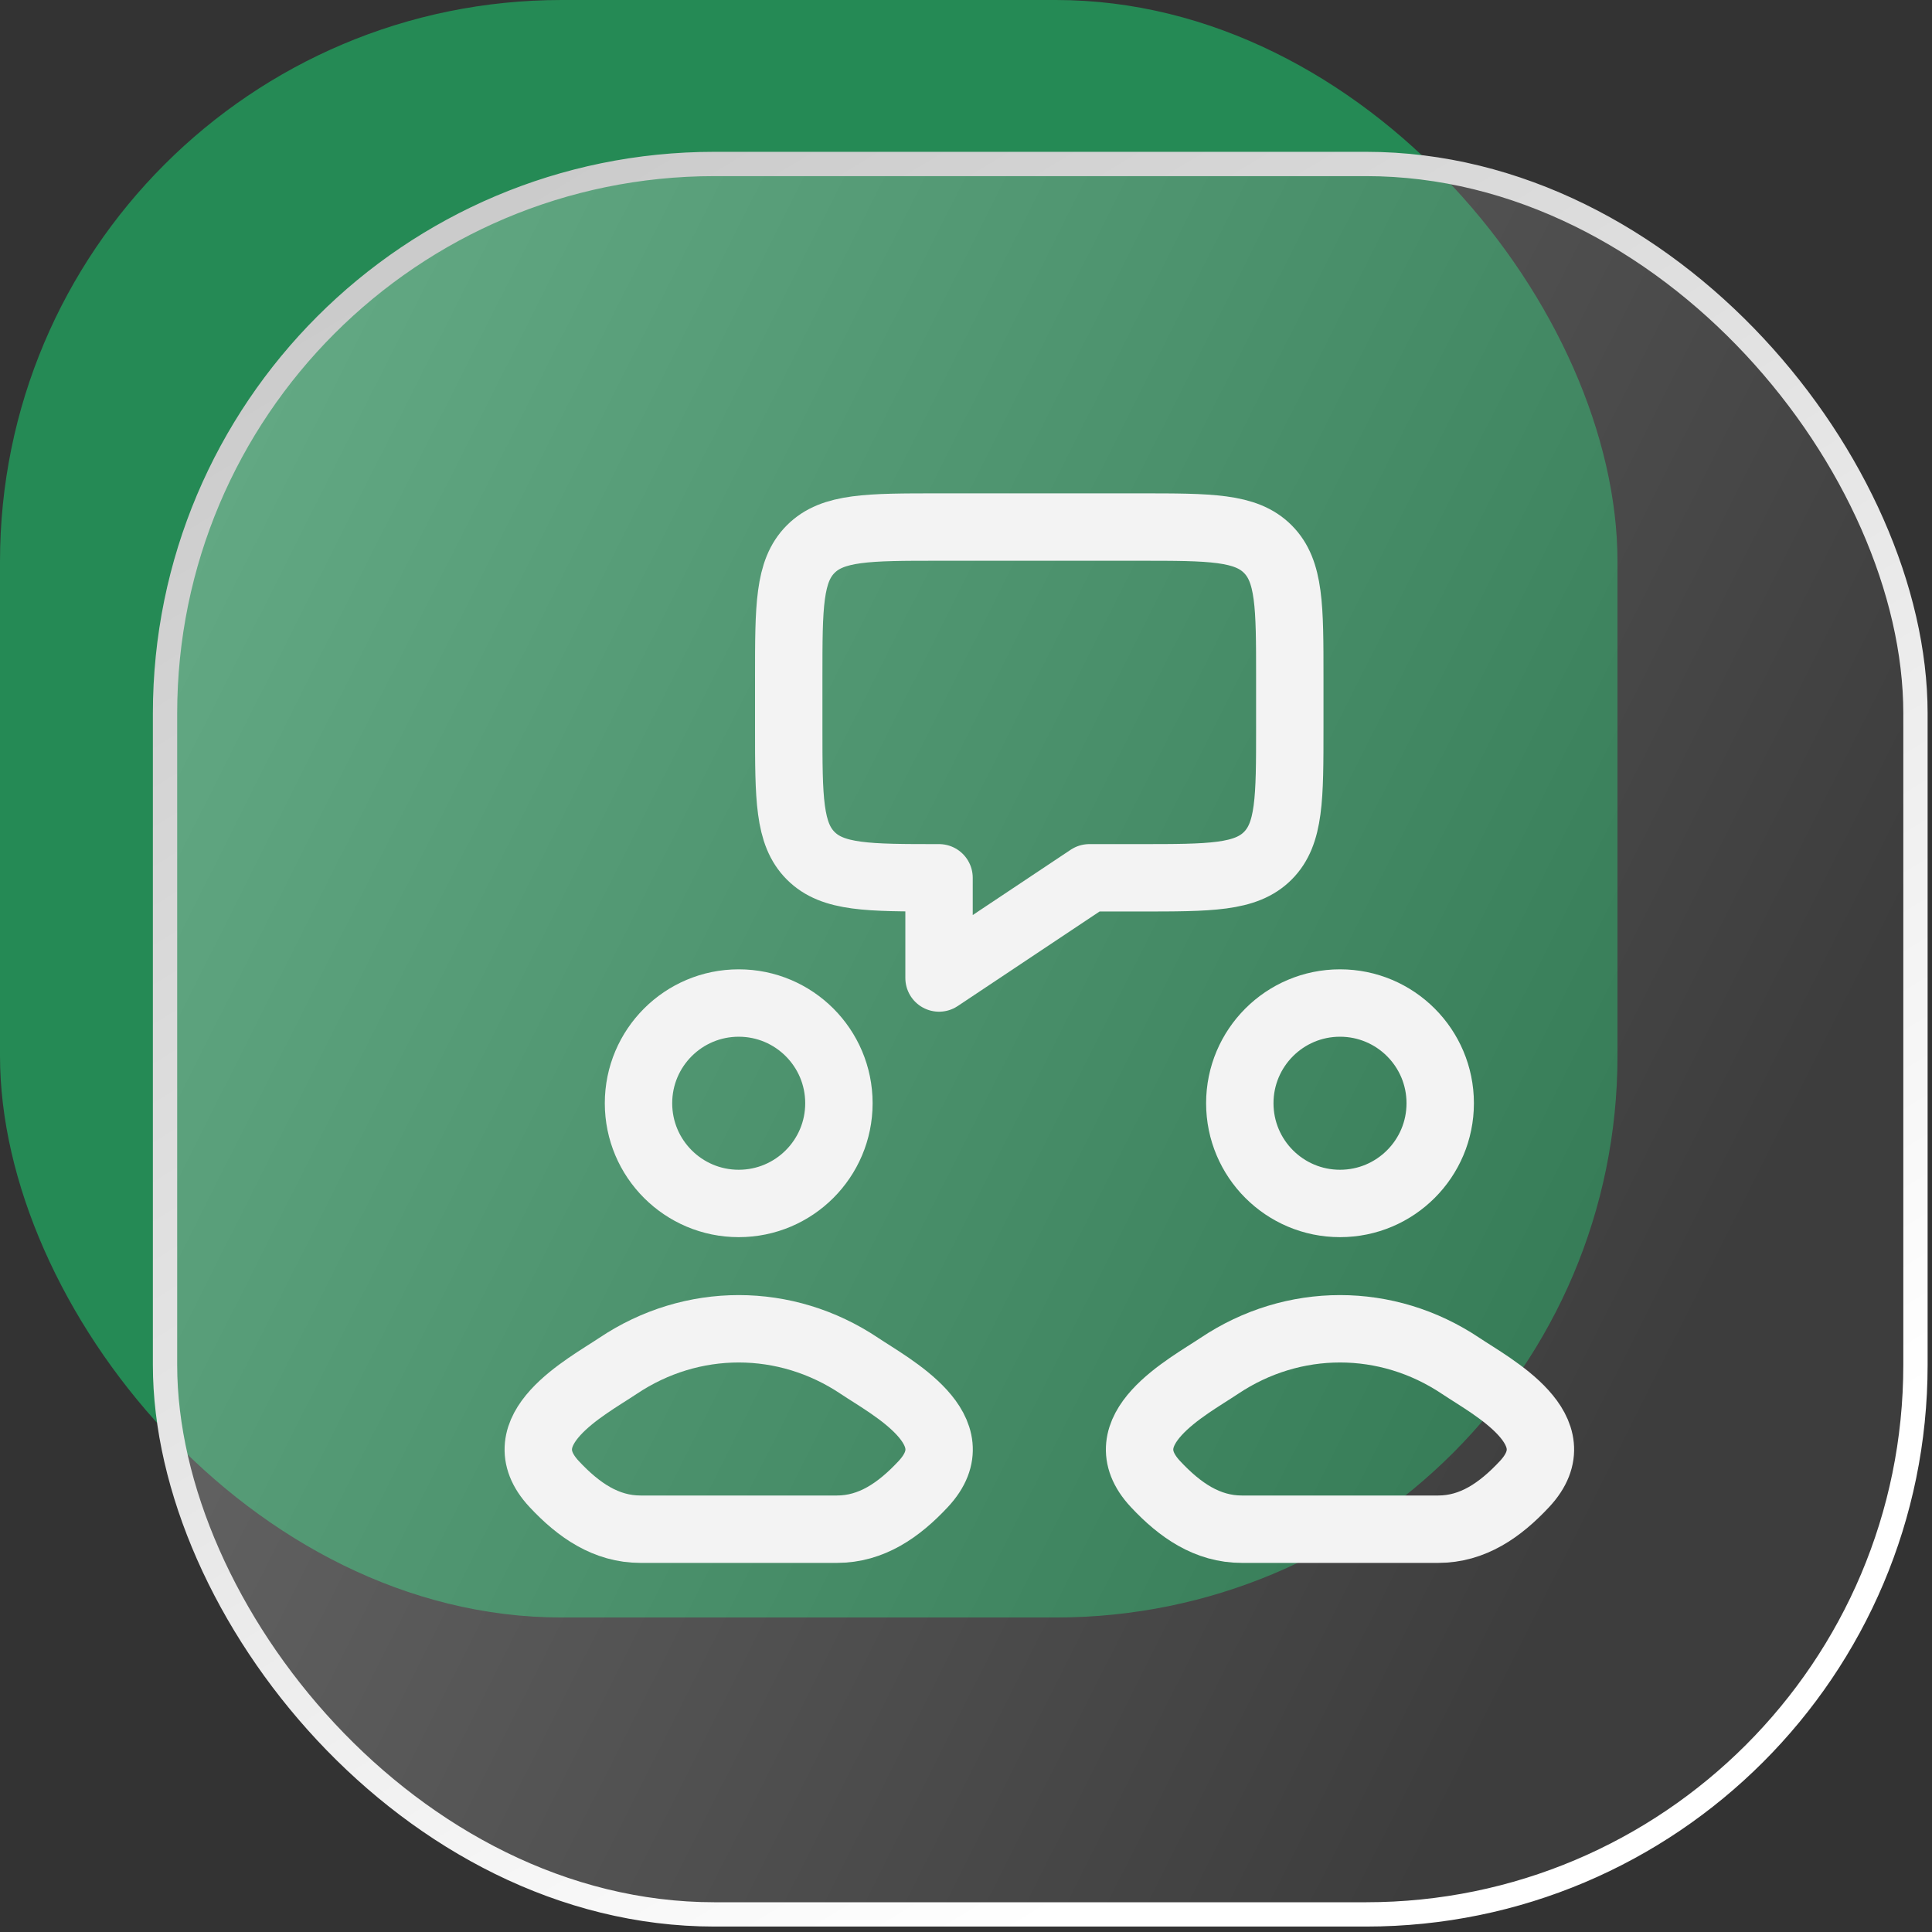
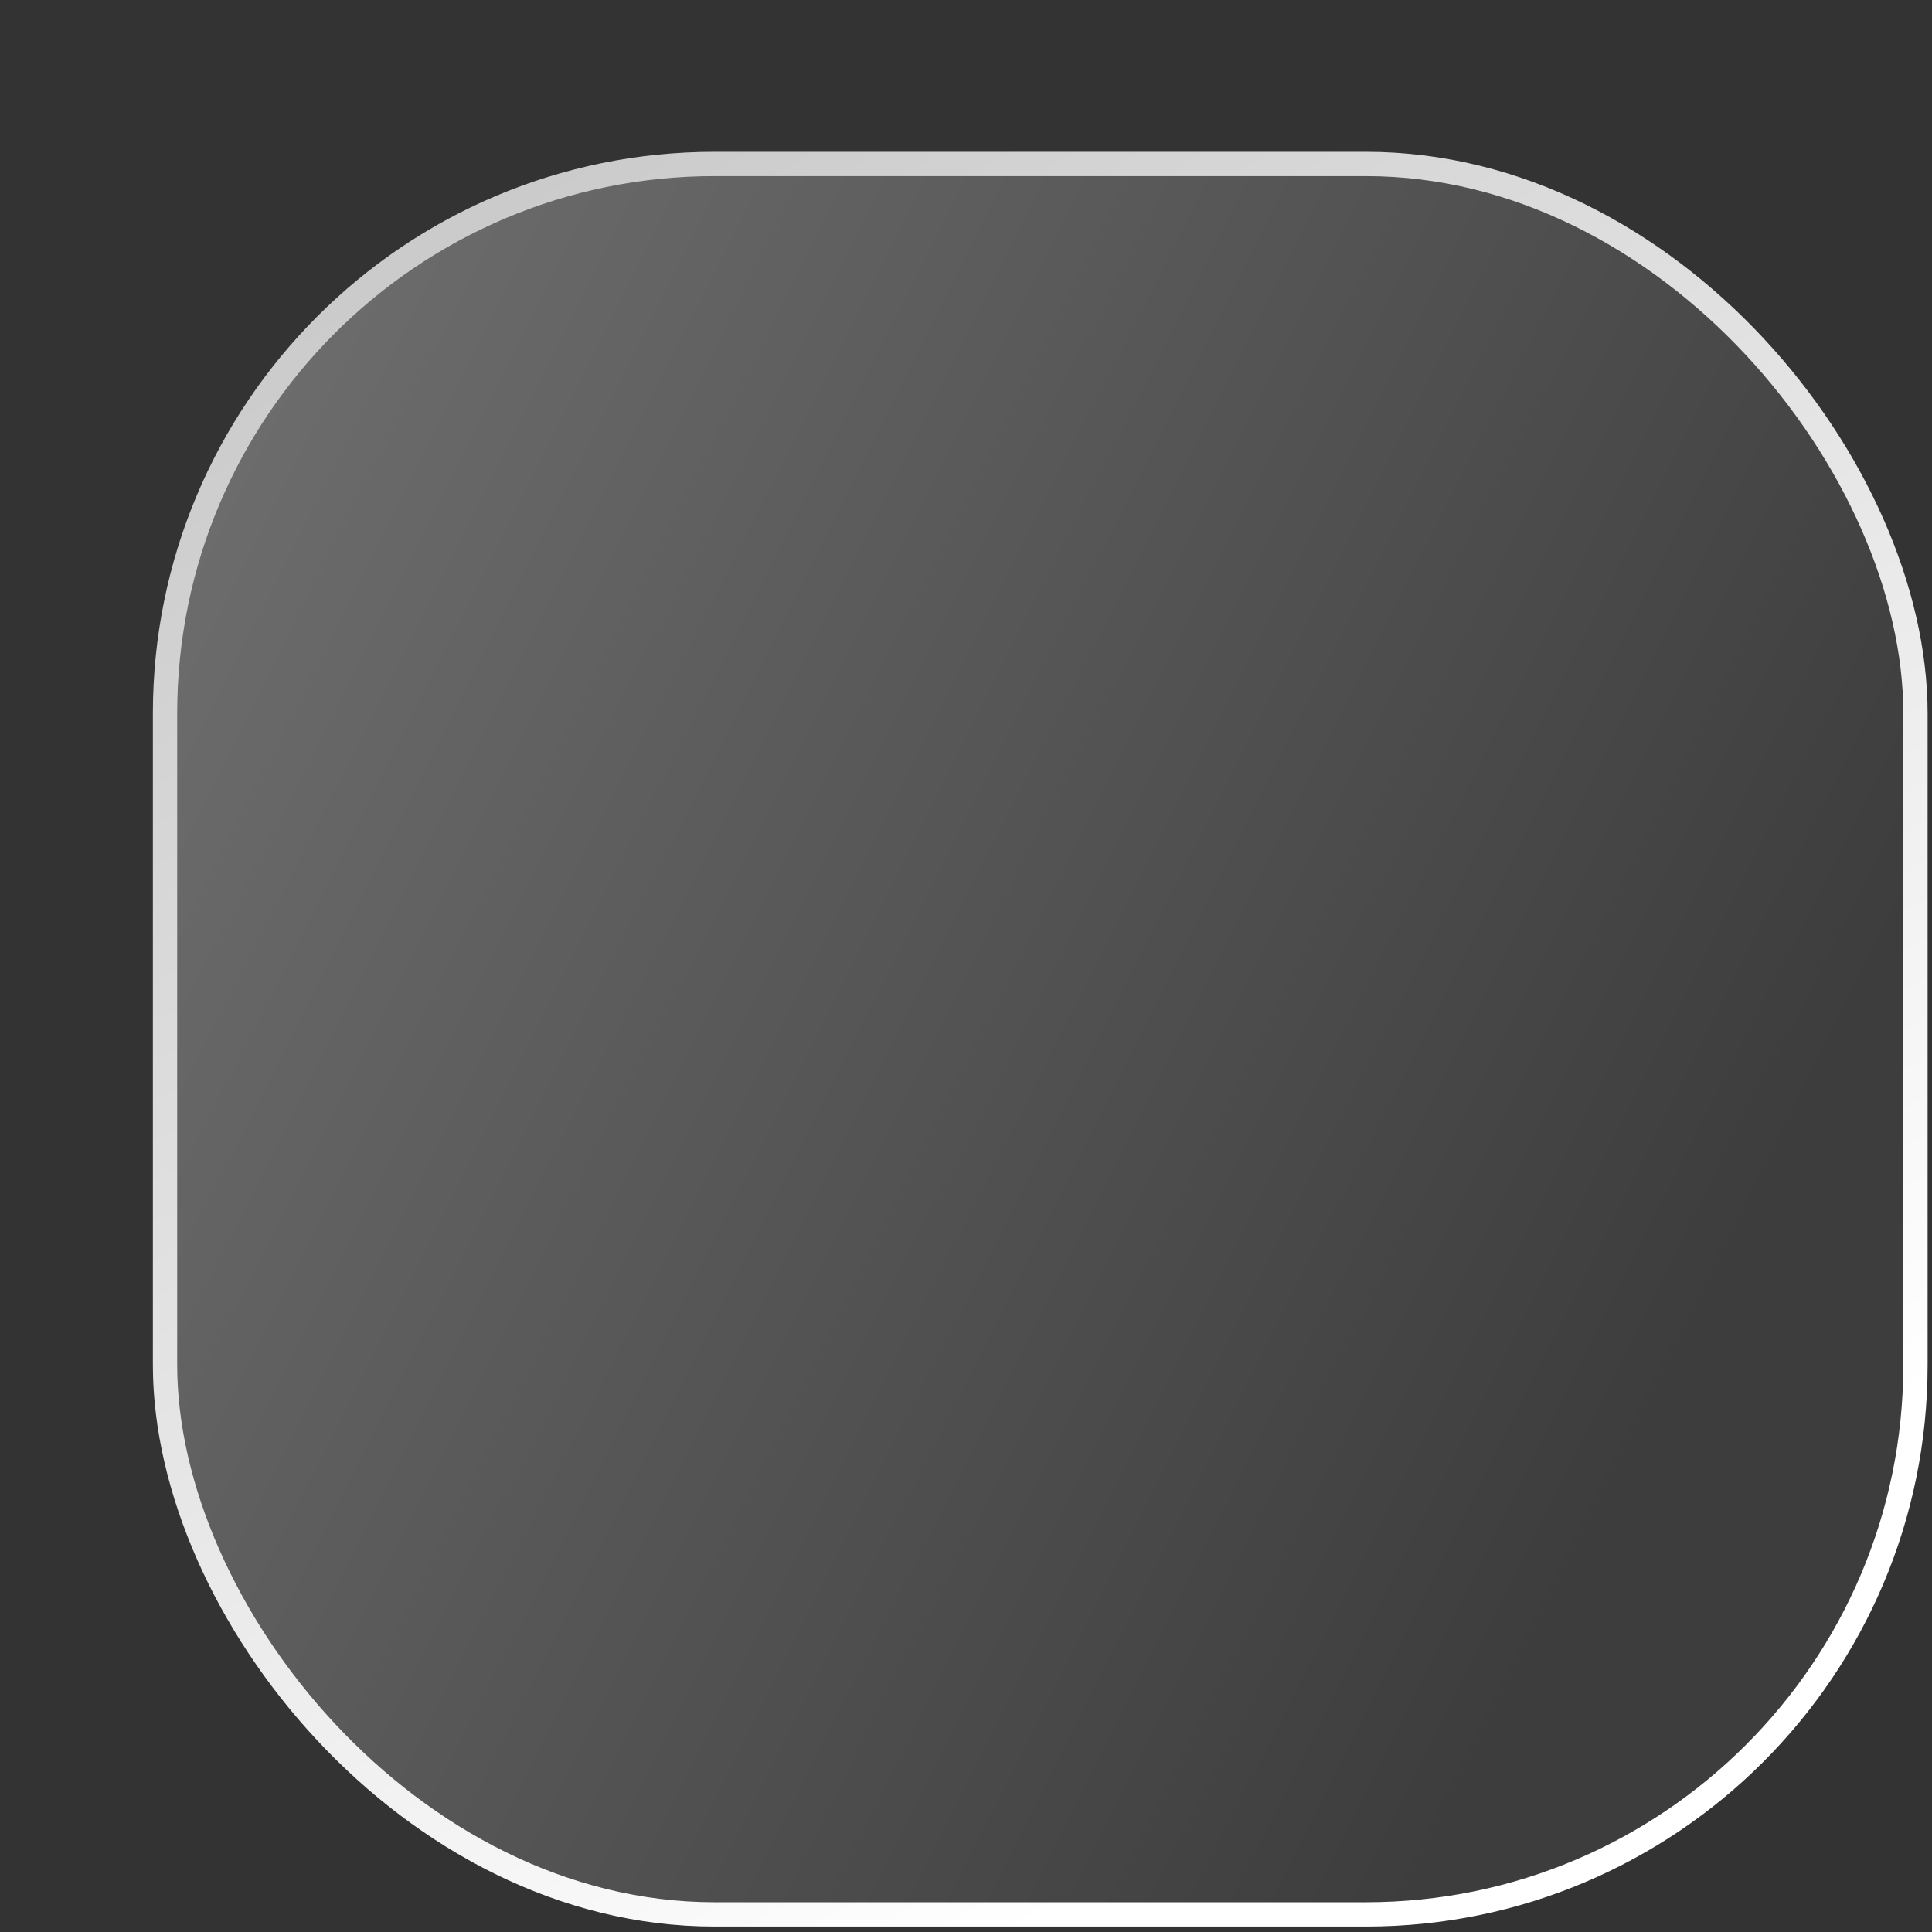
<svg xmlns="http://www.w3.org/2000/svg" width="86" height="86" viewBox="0 0 86 86" fill="none">
  <rect x="0" y="0" width="86" height="86" fill="#333333" stroke="none" />
-   <rect width="72" height="72" rx="25" fill="#258A55" />
  <rect data-figma-bg-blur-radius="11.9041" x="7.346" y="7.299" width="77.918" height="77.918" rx="24.459" fill="url(#paint0_linear_387_1454)" fill-opacity="0.3" stroke="url(#paint1_linear_387_1454)" stroke-width="1.082" />
  <g clip-path="url(#clip1_387_1454)">
    <path d="M35.109 32.382V30.152C35.109 26.998 35.109 25.421 36.089 24.441C37.069 23.461 38.646 23.461 41.8 23.461H50.722C53.876 23.461 55.453 23.461 56.433 24.441C57.413 25.421 57.413 26.998 57.413 30.152V32.382C57.413 35.537 57.413 37.114 56.433 38.094C55.453 39.074 53.876 39.074 50.722 39.074H48.492L41.8 43.534V39.074C38.646 39.074 37.069 39.074 36.089 38.094C35.109 37.114 35.109 35.537 35.109 32.382Z" stroke="#F3F3F3" stroke-width="3" stroke-linejoin="round" />
    <path d="M27.507 60.801C26.105 61.74 22.428 63.658 24.667 66.059C25.761 67.231 26.98 68.07 28.512 68.07H32.882H37.253C38.785 68.07 40.004 67.231 41.097 66.059C43.337 63.658 39.66 61.74 38.258 60.801C34.969 58.598 30.796 58.598 27.507 60.801Z" stroke="#F3F3F3" stroke-width="3" />
-     <path d="M54.273 60.801C52.87 61.74 49.194 63.658 51.433 66.059C52.527 67.231 53.745 68.07 55.278 68.07H59.648H64.019C65.551 68.07 66.769 67.231 67.863 66.059C70.103 63.658 66.426 61.74 65.023 60.801C61.734 58.598 57.562 58.598 54.273 60.801Z" stroke="#F3F3F3" stroke-width="3" />
-     <path d="M37.343 49.109C37.343 51.573 35.346 53.57 32.883 53.57C30.419 53.57 28.422 51.573 28.422 49.109C28.422 46.645 30.419 44.648 32.883 44.648C35.346 44.648 37.343 46.645 37.343 49.109Z" stroke="#F3F3F3" stroke-width="3" />
    <path d="M64.109 49.109C64.109 51.573 62.112 53.57 59.648 53.57C57.185 53.57 55.188 51.573 55.188 49.109C55.188 46.645 57.185 44.648 59.648 44.648C62.112 44.648 64.109 46.645 64.109 49.109Z" stroke="#F3F3F3" stroke-width="3" />
  </g>
  <defs>
    <clipPath id="bgblur_0_387_1454_clip_path">
      <rect transform="translate(5.099 5.146)" x="7.346" y="7.299" width="77.918" height="77.918" rx="24.459" />
    </clipPath>
    <linearGradient id="paint0_linear_387_1454" x1="1.305" y1="22.758" x2="75.805" y2="60.258" gradientUnits="userSpaceOnUse">
      <stop stop-color="white" />
      <stop offset="1" stop-color="#525252" />
    </linearGradient>
    <linearGradient id="paint1_linear_387_1454" x1="2.805" y1="13.806" x2="46.305" y2="85.758" gradientUnits="userSpaceOnUse">
      <stop stop-color="#C7C7C7" />
      <stop offset="1" stop-color="white" />
    </linearGradient>
    <clipPath id="clip1_387_1454">
-       <rect width="54" height="54" fill="white" transform="translate(19.5 19)" />
-     </clipPath>
+       </clipPath>
  </defs>
</svg>